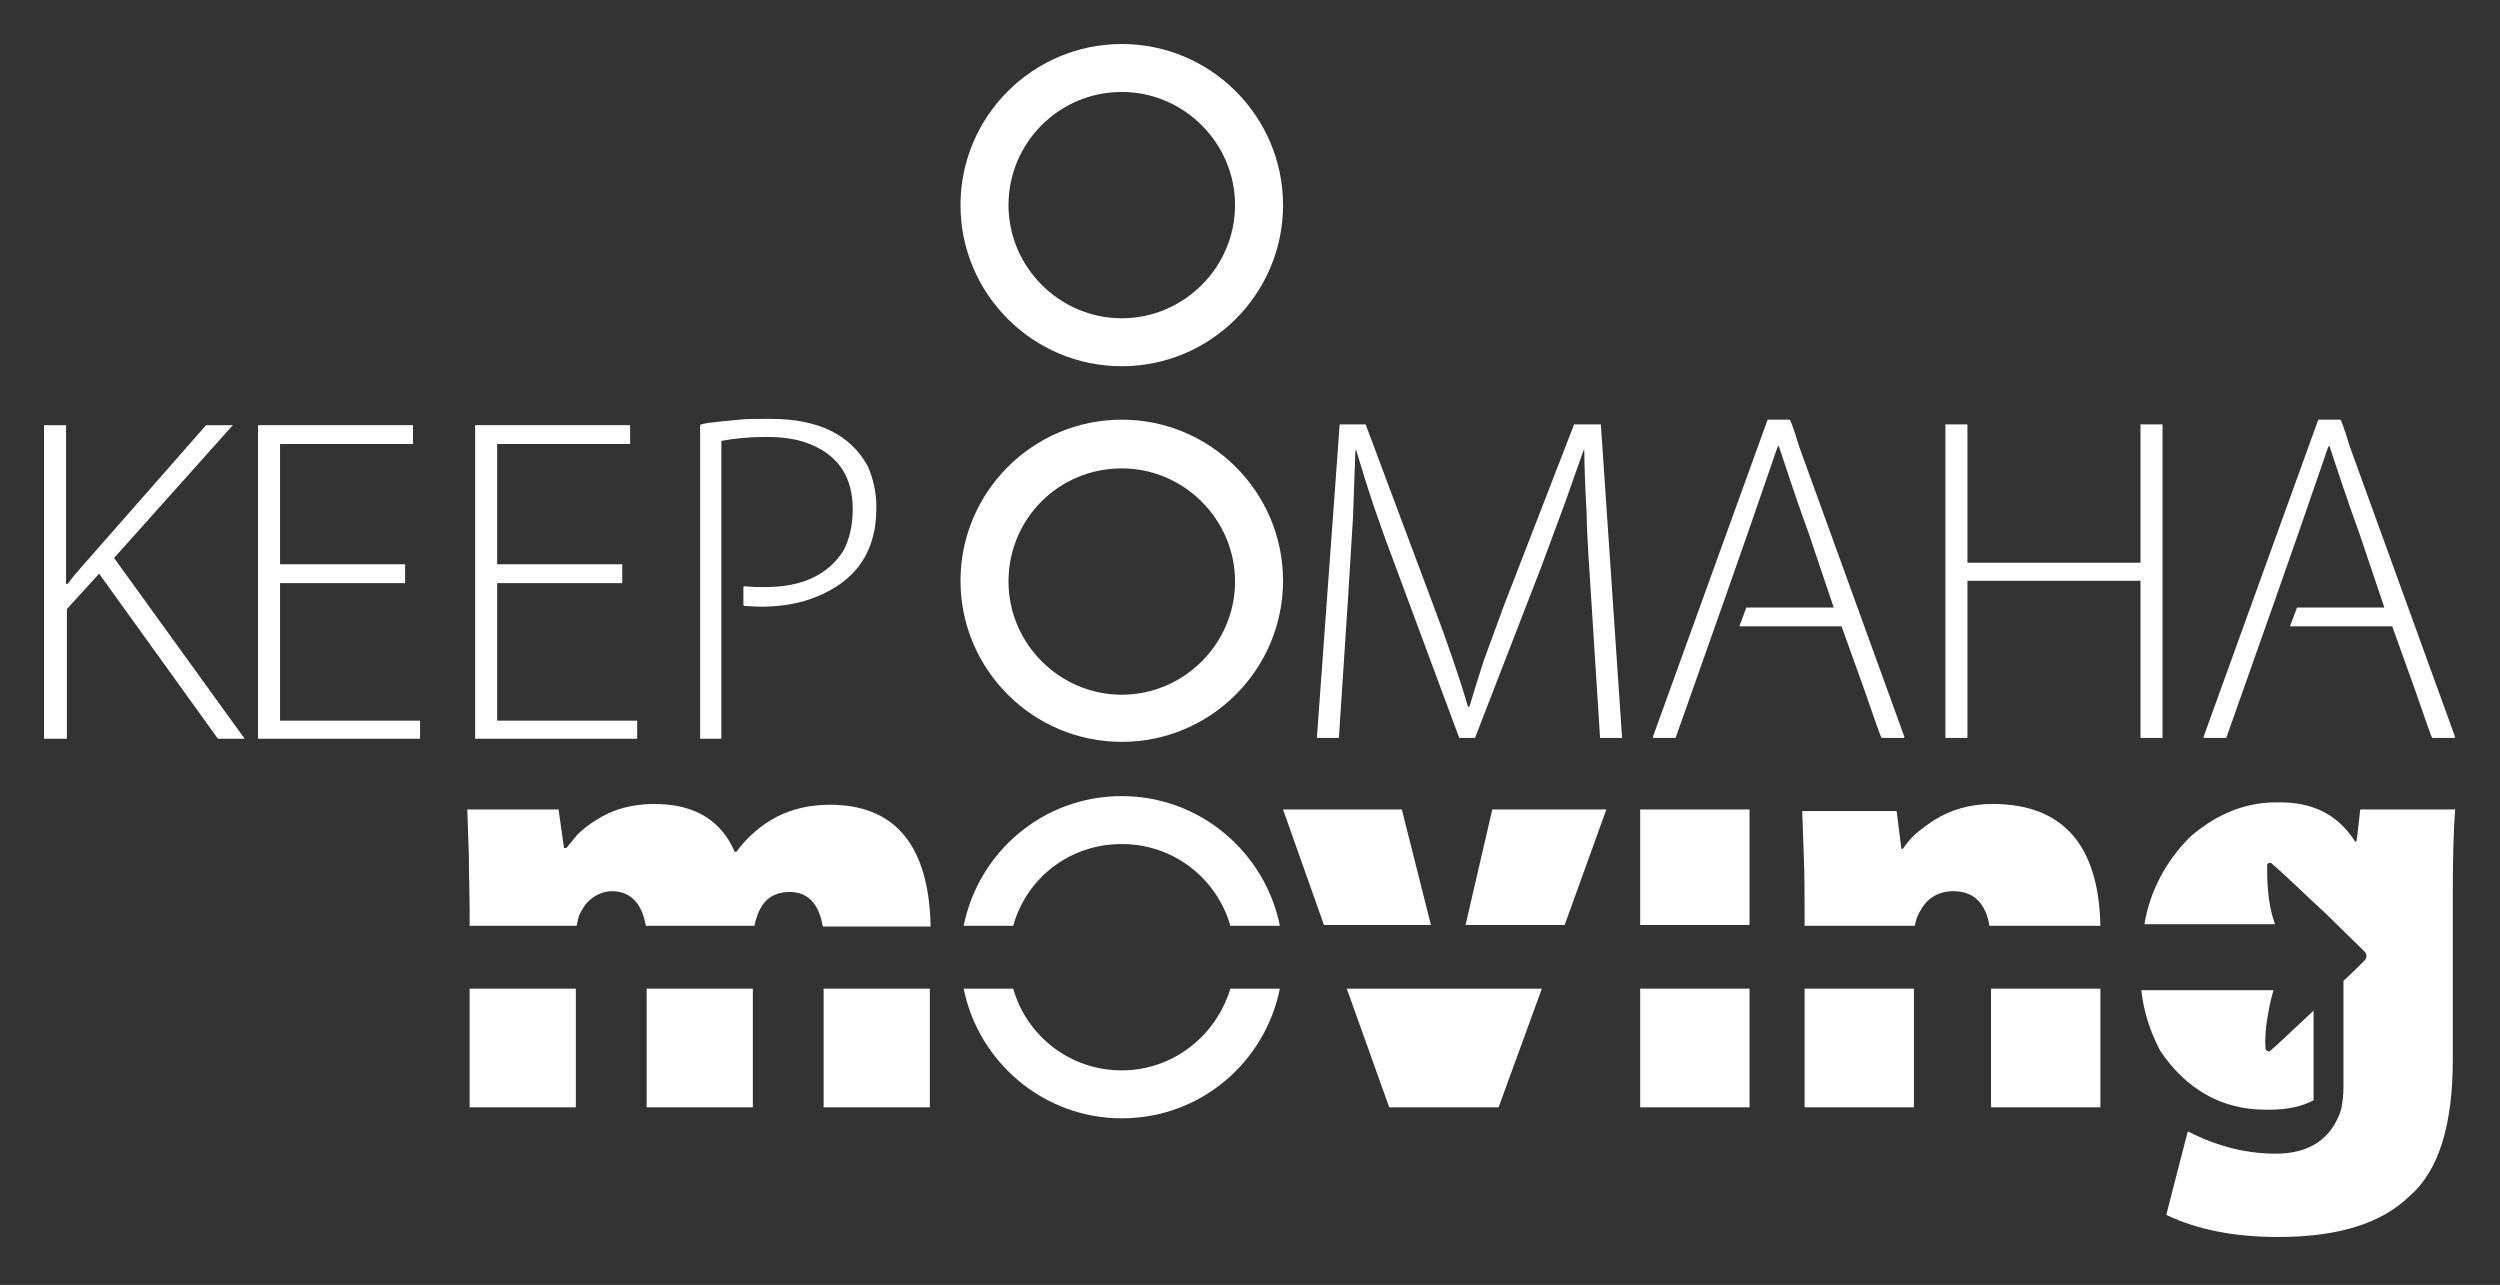
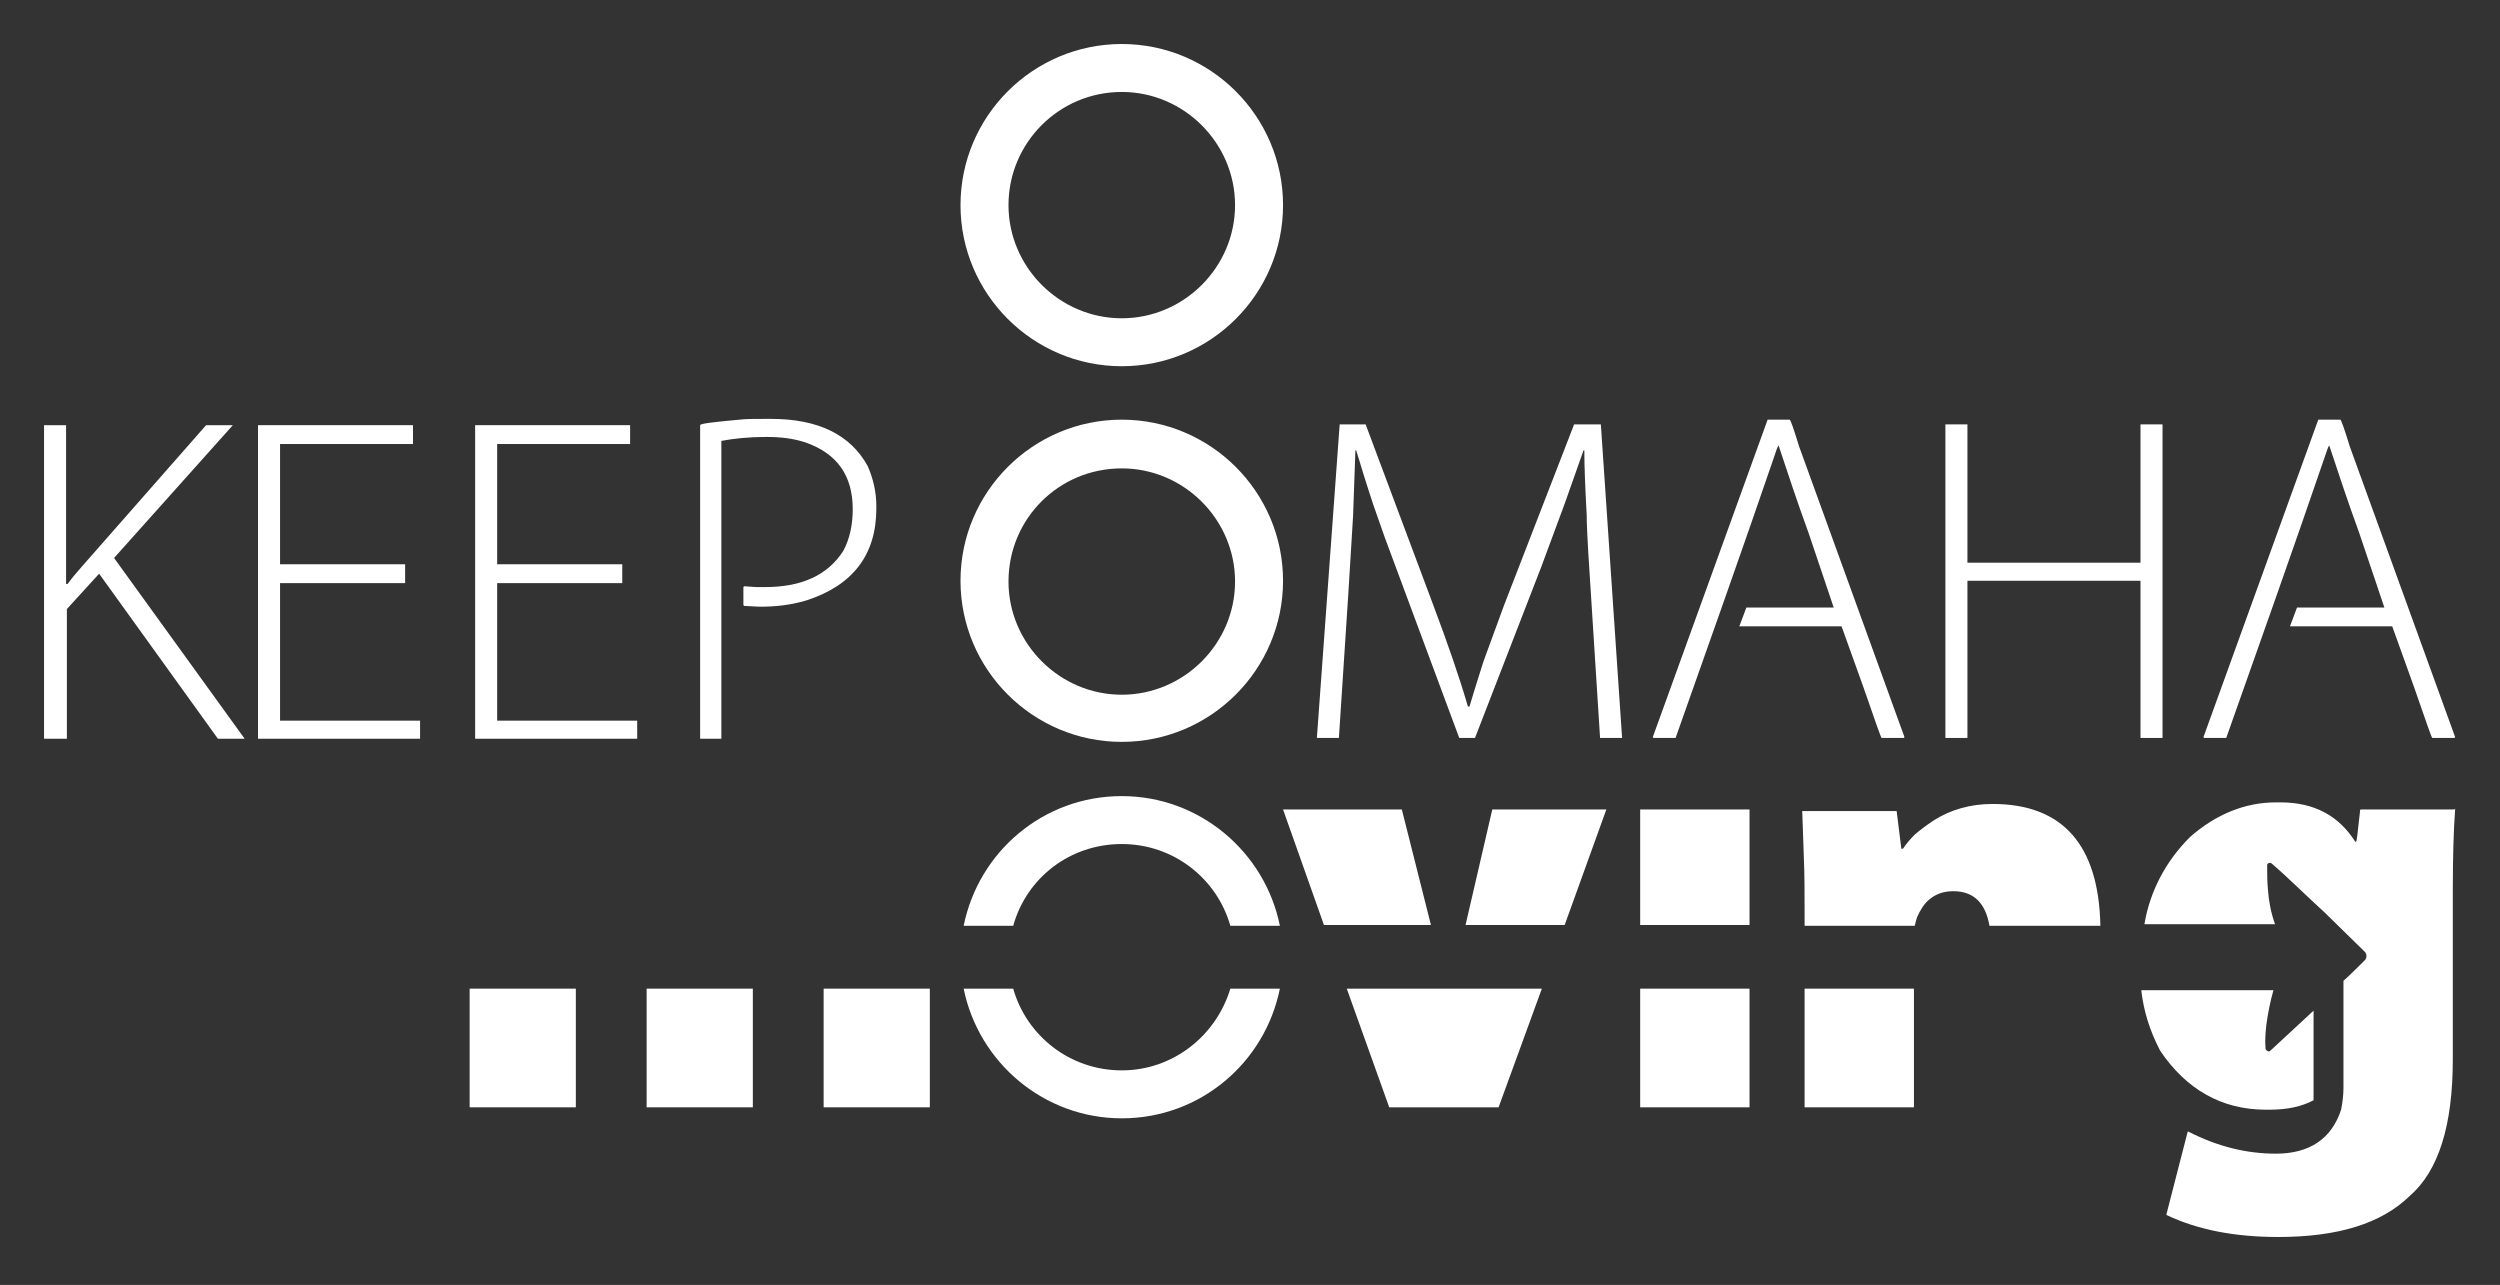
<svg xmlns="http://www.w3.org/2000/svg" width="179" height="92" viewBox="0 0 179 92" fill="none">
  <rect x="0" y="0" width="179" height="92" fill="#333333" stroke="none" />
  <path d="M3.154 30.442H4.731V41.808H4.844C5.126 41.414 5.463 41.02 5.858 40.57L14.757 30.442H16.672L8.167 39.951L17.517 52.893H15.602L7.097 41.077L4.788 43.609V52.893H3.154V30.442Z" fill="white" />
  <path d="M29.007 41.752H20.052V51.599H30.077V52.893H18.474V30.442H29.57V31.792H20.052V40.401H29.007V41.752Z" fill="white" />
  <path d="M44.553 41.752H35.597V51.599H45.623V52.893H34.02V30.442H45.116V31.792H35.597V40.401H44.553V41.752Z" fill="white" />
  <path d="M54.804 29.992H55.198C58.578 29.992 60.887 31.117 62.126 33.368C62.52 34.268 62.746 35.225 62.746 36.238V36.406C62.746 39.726 61.056 41.921 57.733 42.99C56.606 43.328 55.536 43.44 54.41 43.44L53.283 43.384L53.227 43.328V42.033L53.283 41.977L54.128 42.033H54.804C57.395 42.033 59.254 41.189 60.38 39.445C60.831 38.601 61.056 37.588 61.056 36.463C61.056 34.043 59.929 32.468 57.676 31.68C56.832 31.398 55.931 31.286 54.917 31.286H54.804C53.621 31.286 52.551 31.398 51.65 31.567V52.893H50.129V30.442C50.129 30.329 51.087 30.217 52.945 30.048C53.396 29.992 54.015 29.992 54.804 29.992Z" fill="white" />
  <path d="M113.72 39.558C113.663 38.489 113.607 37.588 113.607 36.857C113.494 34.831 113.438 33.312 113.438 32.243H113.382L112.03 36.069C111.467 37.588 110.903 39.108 110.34 40.627L105.609 52.837H104.482L99.132 38.432L98.343 36.181C97.836 34.662 97.442 33.368 97.104 32.243H97.047L96.879 36.969C96.766 38.882 96.653 40.739 96.541 42.484L95.865 52.837H94.288L95.921 30.386H97.78L102.624 43.328C103.638 46.029 104.482 48.448 105.102 50.586H105.215C105.496 49.63 105.834 48.561 106.228 47.323L107.693 43.328L112.706 30.386H114.621L116.142 52.837H114.565L113.72 39.558Z" fill="white" />
  <path d="M128.139 30.048C128.195 30.048 128.42 30.667 128.815 31.962L136.362 52.781L136.306 52.837H134.729C134.672 52.837 134.278 51.656 133.433 49.236L131.856 44.847H124.59H124.534C124.872 43.947 125.041 43.497 125.041 43.497H131.293L129.491 38.151C128.646 35.844 127.97 33.762 127.35 31.905C127.294 31.905 127.181 32.243 126.956 32.918C124.703 39.502 122.337 46.141 119.972 52.837H118.395L118.338 52.781L126.562 30.048H128.139Z" fill="white" />
  <path d="M140.868 30.386V40.289H153.26V30.386H154.837V52.837H153.26V41.583H140.868V52.837H139.291V30.386H140.868Z" fill="white" />
  <path d="M167.566 30.048C167.622 30.048 167.848 30.667 168.242 31.962L175.79 52.781L175.733 52.837H174.156C174.1 52.837 173.706 51.656 172.861 49.236L171.284 44.847H164.018H163.961C164.299 43.947 164.468 43.497 164.468 43.497H170.72L168.918 38.151C168.073 35.844 167.397 33.762 166.778 31.905C166.721 31.905 166.609 32.243 166.383 32.918C164.13 39.502 161.765 46.141 159.399 52.837H157.822L157.766 52.781L165.989 30.048H167.566Z" fill="white" />
  <path d="M96.428 70.787L99.469 79.284H107.299L110.397 70.787H96.428Z" fill="white" />
  <path d="M112.03 66.23L115.015 57.958H106.848L104.933 66.23H112.03Z" fill="white" />
  <path d="M102.455 66.23L100.371 57.958H91.866L94.795 66.23H102.455Z" fill="white" />
-   <path d="M33.626 65.273V66.286H41.286C41.342 66.004 41.399 65.779 41.455 65.554C41.68 65.104 41.906 64.71 42.244 64.429C42.694 64.035 43.257 63.81 43.821 63.81C45.116 63.81 45.961 64.654 46.243 66.286H54.015C54.072 66.004 54.128 65.835 54.184 65.667C54.579 64.429 55.367 63.866 56.55 63.866C57.846 63.866 58.634 64.71 58.916 66.342H66.632C66.519 60.546 64.098 57.62 59.423 57.62C58.014 57.62 56.775 57.902 55.649 58.464C54.466 59.083 53.508 59.927 52.72 60.996H52.607C51.65 58.746 49.735 57.564 46.862 57.564C45.229 57.564 43.821 57.958 42.638 58.746C42.187 59.027 41.737 59.365 41.342 59.758L40.554 60.715H40.385L39.991 57.958H33.457L33.57 61.221C33.57 62.628 33.626 63.979 33.626 65.273Z" fill="white" />
  <path d="M41.23 70.787H33.626V79.284H41.23V70.787Z" fill="white" />
  <path d="M66.576 70.787H58.972V79.284H66.576V70.787Z" fill="white" />
  <path d="M53.903 70.787H46.299V79.284H53.903V70.787Z" fill="white" />
  <path d="M125.266 57.958H117.437V66.23H125.266V57.958Z" fill="white" />
  <path d="M125.266 70.787H117.437V79.284H125.266V70.787Z" fill="white" />
  <path d="M129.209 65.273V66.286H137.094C137.151 66.061 137.207 65.835 137.263 65.667C137.489 65.16 137.77 64.71 138.108 64.429C138.559 64.035 139.122 63.81 139.854 63.81C141.319 63.81 142.164 64.654 142.445 66.286H150.387C150.274 60.49 147.684 57.564 142.671 57.564C141.094 57.564 139.685 57.958 138.446 58.746C137.939 59.083 137.489 59.421 137.094 59.758C136.757 60.096 136.475 60.434 136.25 60.771H136.137L135.799 58.07H129.04L129.153 61.334C129.209 62.628 129.209 63.979 129.209 65.273Z" fill="white" />
-   <path d="M150.387 70.787H142.558V79.284H150.387V70.787Z" fill="white" />
  <path d="M137.038 70.787H129.209V79.284H137.038V70.787Z" fill="white" />
-   <path d="M162.215 79.453H162.497C163.792 79.453 164.806 79.228 165.651 78.778V72.363C164.75 73.207 163.849 74.051 163.004 74.839L162.553 75.233C162.441 75.345 162.272 75.233 162.215 75.12C162.159 74.501 162.215 73.882 162.272 73.376C162.384 72.532 162.553 71.688 162.779 70.9H153.316C153.485 72.419 153.936 73.826 154.668 75.233C156.527 77.99 159.061 79.453 162.215 79.453Z" fill="white" />
+   <path d="M162.215 79.453H162.497C163.792 79.453 164.806 79.228 165.651 78.778V72.363L162.553 75.233C162.441 75.345 162.272 75.233 162.215 75.12C162.159 74.501 162.215 73.882 162.272 73.376C162.384 72.532 162.553 71.688 162.779 70.9H153.316C153.485 72.419 153.936 73.826 154.668 75.233C156.527 77.99 159.061 79.453 162.215 79.453Z" fill="white" />
  <path d="M175.733 57.958H169.031L168.974 58.014V58.126C168.805 59.589 168.749 60.265 168.693 60.265H168.636C167.454 58.408 165.708 57.451 163.286 57.451H162.948C160.751 57.451 158.667 58.295 156.808 59.927C155.062 61.671 153.936 63.81 153.541 66.173H162.891C162.61 65.385 162.441 64.541 162.384 63.697C162.328 63.134 162.328 62.515 162.328 61.953C162.328 61.784 162.553 61.728 162.666 61.84C163.849 62.853 165.313 64.316 166.44 65.329C167.172 66.06 168.58 67.411 169.312 68.142C169.481 68.311 169.481 68.593 169.312 68.761C169.312 68.761 168.073 69.999 167.792 70.224V77.877C167.792 78.383 167.735 78.89 167.623 79.452C166.947 81.534 165.37 82.603 162.948 82.603C160.864 82.603 158.78 82.097 156.696 81.028H156.639L155.118 86.936V86.993C157.371 88.062 160.019 88.568 163.117 88.568C167.397 88.568 170.495 87.611 172.523 85.642C174.607 83.841 175.621 80.578 175.621 75.851V63.753C175.621 61.39 175.677 59.421 175.79 57.901L175.733 57.958Z" fill="white" />
  <path d="M88.092 70.787C87.078 74.163 83.98 76.639 80.319 76.639C76.602 76.639 73.504 74.163 72.546 70.787H68.998C70.068 76.076 74.743 80.072 80.319 80.072C85.952 80.072 90.57 76.076 91.64 70.787H88.092Z" fill="white" />
  <path d="M80.319 60.433C84.037 60.433 87.134 62.909 88.092 66.285H91.64C90.57 60.996 85.895 57.001 80.319 57.001C74.687 57.001 70.068 60.996 68.998 66.285H72.546C73.504 62.853 76.602 60.433 80.319 60.433Z" fill="white" />
  <path d="M80.319 33.536C84.769 33.536 88.43 37.194 88.43 41.639C88.43 46.084 84.769 49.742 80.319 49.742C75.869 49.742 72.208 46.084 72.208 41.639C72.208 37.138 75.813 33.536 80.319 33.536ZM80.319 30.048C73.954 30.048 68.772 35.225 68.772 41.583C68.772 47.941 73.954 53.118 80.319 53.118C86.684 53.118 91.866 47.941 91.866 41.583C91.866 35.225 86.684 30.048 80.319 30.048Z" fill="white" />
  <path d="M80.319 6.584C84.769 6.584 88.43 10.241 88.43 14.687C88.43 19.132 84.769 22.789 80.319 22.789C75.869 22.789 72.208 19.132 72.208 14.687C72.208 10.241 75.813 6.584 80.319 6.584ZM80.319 3.151C73.954 3.151 68.772 8.328 68.772 14.687C68.772 21.045 73.954 26.222 80.319 26.222C86.684 26.222 91.866 21.045 91.866 14.687C91.866 8.328 86.684 3.151 80.319 3.151Z" fill="white" />
</svg>